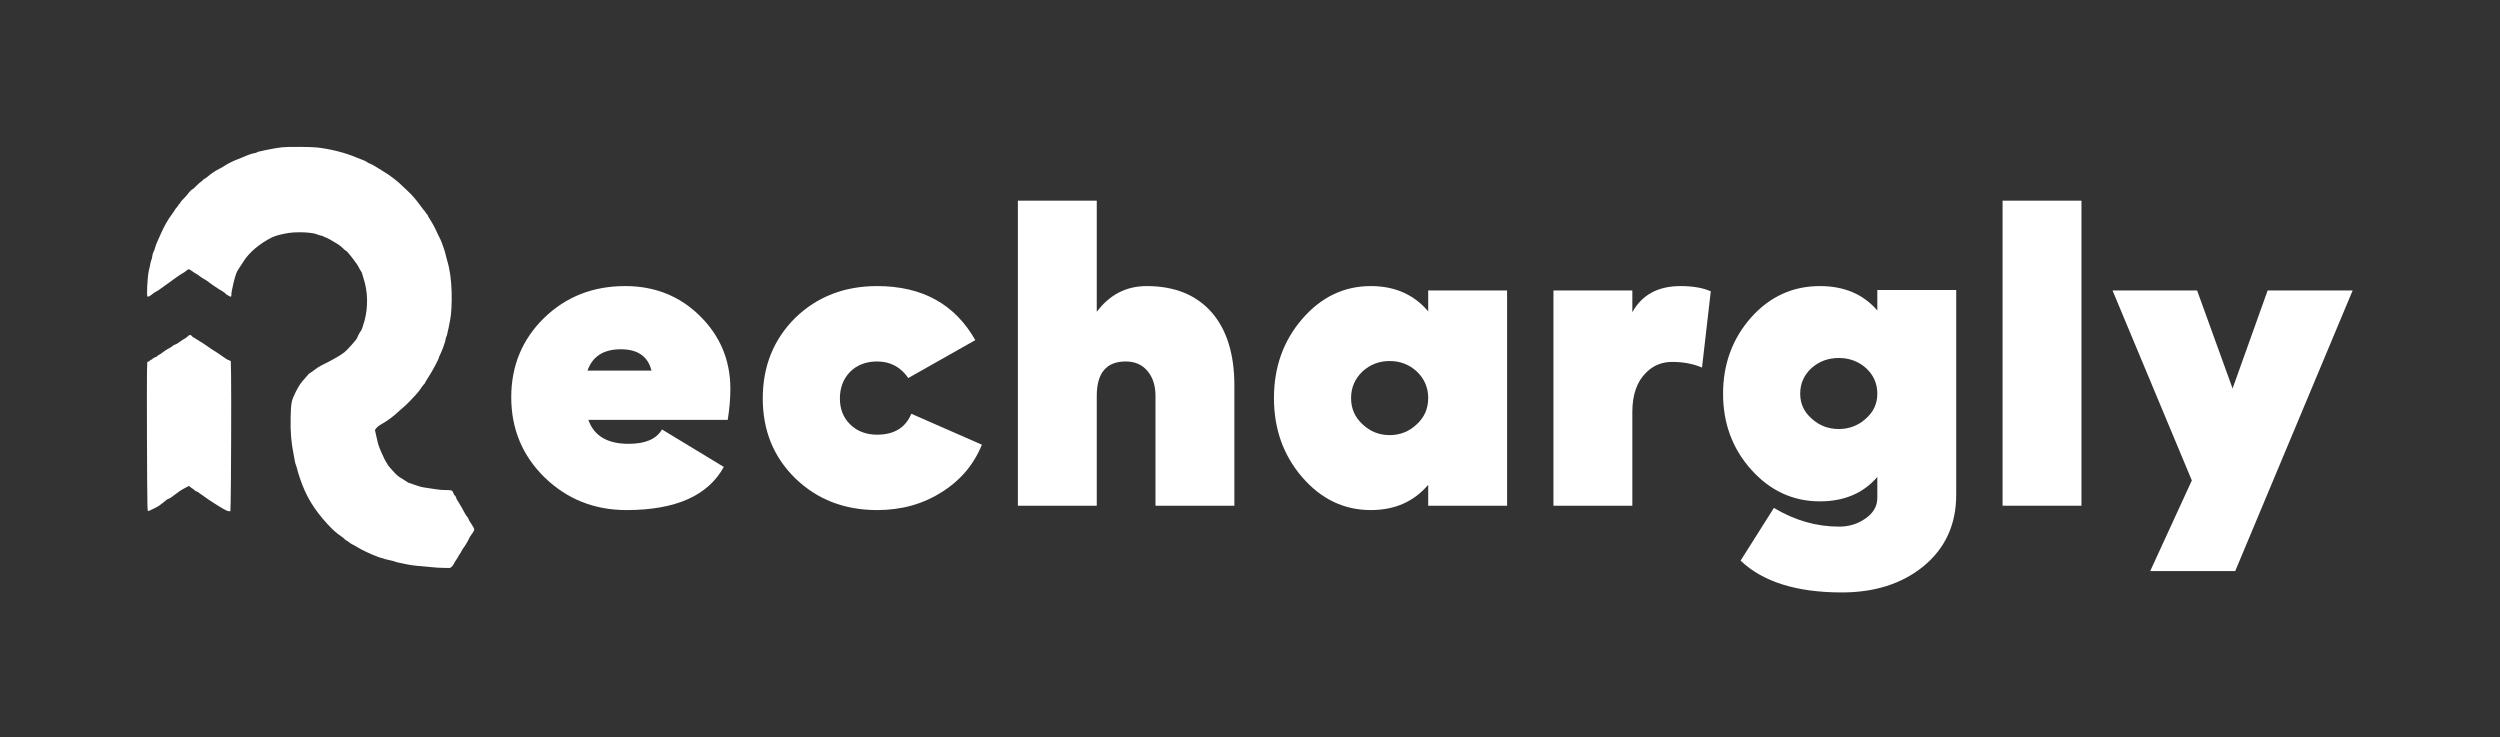
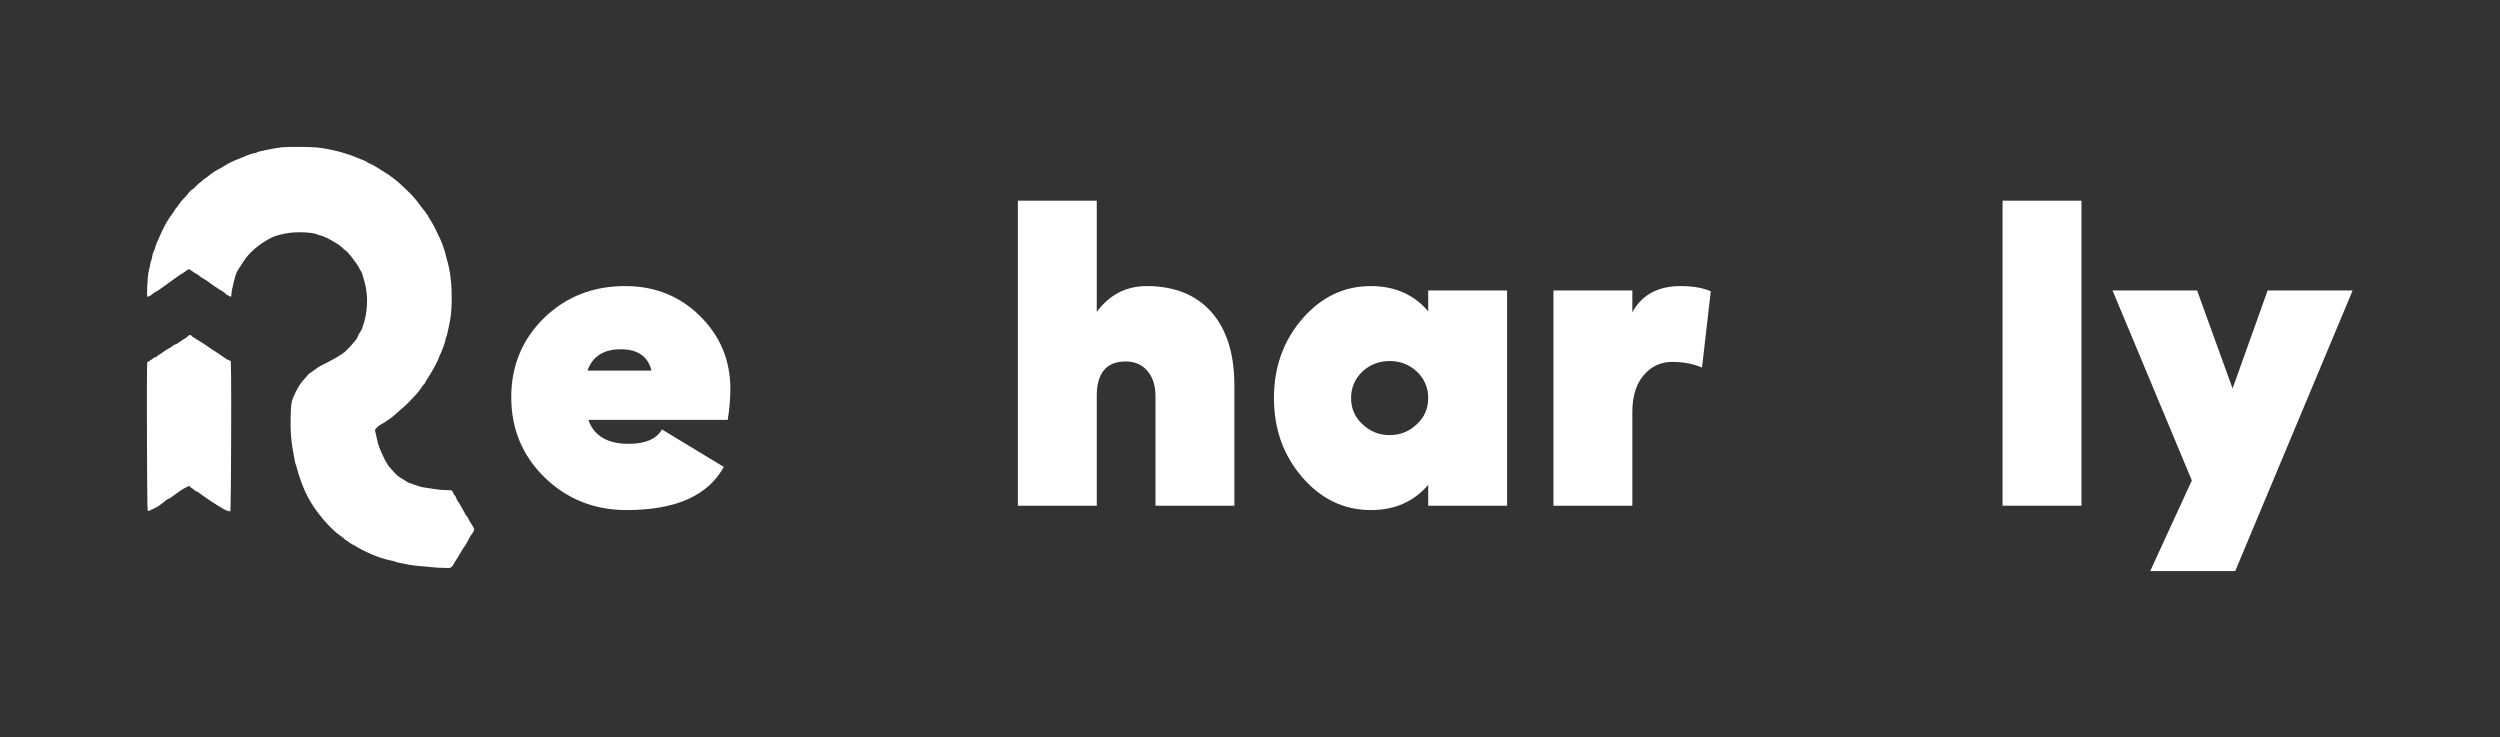
<svg xmlns="http://www.w3.org/2000/svg" width="868" height="256" viewBox="0 0 868 256" fill="none">
  <rect x="0" y="0" width="868" height="256" fill="#333333" stroke="none" />
  <path d="M253.583 135.035C253.583 138.364 253.278 141.945 252.67 145.778H204.284C206.212 151.325 210.878 154.099 218.283 154.099C224.065 154.099 227.919 152.435 229.847 149.106L251.3 162.118C245.823 172.104 234.563 177.097 217.522 177.097C206.364 177.097 196.88 173.315 189.069 165.75C181.36 158.185 177.505 148.905 177.505 137.91C177.505 127.016 181.309 117.837 188.917 110.373C196.525 103.009 205.907 99.327 217.065 99.327C227.311 99.327 235.933 102.757 242.932 109.616C250.032 116.576 253.583 125.049 253.583 135.035ZM226.195 128.68C224.978 123.738 221.427 121.266 215.544 121.266C209.559 121.266 205.705 123.738 203.98 128.68H226.195Z" fill="white" />
-   <path d="M340.912 154.402C338.071 161.362 333.405 166.859 326.913 170.894C320.421 175.03 312.966 177.097 304.546 177.097C293.185 177.097 283.701 173.416 276.093 166.052C268.587 158.689 264.834 149.459 264.834 138.364C264.834 127.167 268.587 117.837 276.093 110.373C283.701 103.009 293.185 99.327 304.546 99.327C320.168 99.327 331.529 105.581 338.629 118.089L315.349 131.252C312.712 127.419 309.111 125.503 304.546 125.503C300.692 125.503 297.547 126.713 295.113 129.134C292.78 131.555 291.613 134.632 291.613 138.364C291.613 141.995 292.78 144.971 295.113 147.291C297.547 149.712 300.692 150.922 304.546 150.922C310.43 150.922 314.386 148.501 316.415 143.659L340.912 154.402Z" fill="white" />
  <path d="M398.142 99.327C407.779 99.327 415.285 102.353 420.661 108.406C425.936 114.458 428.573 122.931 428.573 133.825V175.584H401.185V137.456C401.185 133.825 400.222 130.899 398.294 128.68C396.468 126.562 393.983 125.503 390.839 125.503C384.144 125.503 380.796 129.487 380.796 137.456V175.584H353.408V69.672H380.796V108.254C385.26 102.303 391.042 99.327 398.142 99.327Z" fill="white" />
  <path d="M495.873 100.84H523.261V175.584H495.873V168.322C490.903 174.172 484.259 177.097 475.941 177.097C466.609 177.097 458.646 173.264 452.053 165.598C445.561 158.033 442.315 148.905 442.315 138.212C442.315 127.52 445.561 118.392 452.053 110.826C458.646 103.16 466.609 99.327 475.941 99.327C484.259 99.327 490.903 102.253 495.873 108.103V100.84ZM482.484 151.073C486.135 151.073 489.28 149.812 491.917 147.291C494.555 144.87 495.873 141.844 495.873 138.212C495.873 134.581 494.555 131.505 491.917 128.983C489.28 126.562 486.135 125.352 482.484 125.352C478.832 125.352 475.687 126.562 473.05 128.983C470.413 131.505 469.094 134.581 469.094 138.212C469.094 141.844 470.413 144.87 473.05 147.291C475.687 149.812 478.832 151.073 482.484 151.073Z" fill="white" />
  <path d="M583.484 99.327C587.744 99.327 591.244 99.933 593.982 101.143L590.939 127.621C587.896 126.31 584.447 125.654 580.593 125.654C577.043 125.654 574.05 126.865 571.616 129.286C568.37 132.412 566.747 137.002 566.747 143.054V175.584H539.359V100.84H566.747V108.406C570.094 102.353 575.673 99.327 583.484 99.327Z" fill="white" />
-   <path d="M651.809 100.689H679.197V171.802C679.197 182.191 675.342 190.513 667.633 196.767C660.228 202.718 650.845 205.694 639.484 205.694C623.761 205.694 612.045 202.012 604.336 194.649L615.9 176.341C623.102 180.678 630.659 182.847 638.571 182.847C641.918 182.847 644.911 181.939 647.548 180.124C650.388 178.207 651.809 175.786 651.809 172.861V165.598C646.94 171.247 640.296 174.071 631.876 174.071C622.544 174.071 614.581 170.39 607.988 163.026C601.496 155.764 598.25 146.988 598.25 136.699C598.25 126.411 601.496 117.585 607.988 110.221C614.48 102.959 622.443 99.327 631.876 99.327C640.296 99.327 646.94 102.152 651.809 107.8V100.689ZM638.419 148.955C642.071 148.955 645.215 147.745 647.853 145.324C650.49 143.004 651.809 140.129 651.809 136.699C651.809 133.169 650.49 130.193 647.853 127.772C645.215 125.452 642.071 124.292 638.419 124.292C634.767 124.292 631.623 125.452 628.985 127.772C626.348 130.193 625.029 133.169 625.029 136.699C625.029 140.129 626.348 143.004 628.985 145.324C631.623 147.745 634.767 148.955 638.419 148.955Z" fill="white" />
  <path d="M722.682 69.672V175.584H695.294V69.672H722.682Z" fill="white" />
  <path d="M787.327 100.84H816.845L776.067 198.28H746.549L761.004 166.809L733.464 100.84H762.83L775.154 134.884L787.327 100.84Z" fill="white" />
  <path fill-rule="evenodd" clip-rule="evenodd" d="M98.011 51.133C96.538 51.286 94.764 51.585 92.505 52.061C89.641 52.664 89.408 52.724 89.189 52.918C89.079 53.017 88.72 53.127 88.392 53.163C87.695 53.239 85.909 53.848 84.677 54.429C84.202 54.653 83.277 55.029 82.62 55.264C81.171 55.785 79.15 56.782 78.042 57.523C77.592 57.824 76.679 58.345 76.014 58.681C74.637 59.375 73.27 60.295 72.205 61.241C71.803 61.598 71.279 61.969 71.039 62.067C70.799 62.165 70.542 62.358 70.469 62.496C70.396 62.634 70.085 62.903 69.778 63.095C69.471 63.287 68.73 63.947 68.132 64.563C67.534 65.178 66.98 65.681 66.902 65.681C66.679 65.681 65.606 66.729 65.275 67.267C65.112 67.534 64.459 68.266 63.825 68.894C63.19 69.522 62.63 70.196 62.582 70.392C62.533 70.588 62.38 70.784 62.241 70.829C62.102 70.873 61.95 71.065 61.903 71.256C61.855 71.446 61.623 71.773 61.386 71.982C61.15 72.191 60.86 72.568 60.741 72.819C60.623 73.07 60.119 73.821 59.622 74.488C58.362 76.178 57.219 78.154 56.124 80.541C55.61 81.662 55.117 82.76 55.028 82.981C54.939 83.201 54.686 83.772 54.465 84.25C54.244 84.727 53.99 85.448 53.902 85.853C53.813 86.257 53.56 86.938 53.34 87.366C53.074 87.884 52.915 88.422 52.868 88.969C52.829 89.422 52.686 90.016 52.55 90.288C52.415 90.561 52.249 91.175 52.181 91.653C52.114 92.131 52.028 92.573 51.99 92.636C51.951 92.698 51.792 93.376 51.635 94.143C51.179 96.378 50.866 102.626 51.194 102.957C51.386 103.151 52.149 102.765 52.953 102.067C53.275 101.788 53.812 101.431 54.148 101.274C54.483 101.116 55.026 100.781 55.355 100.529C55.683 100.276 56.758 99.506 57.743 98.817C58.728 98.129 60.204 97.066 61.022 96.456C61.84 95.845 62.855 95.17 63.278 94.955C63.7 94.74 64.323 94.317 64.662 94.015C65.002 93.714 65.402 93.467 65.551 93.467C65.7 93.467 66.228 93.777 66.725 94.155C67.221 94.534 67.83 94.929 68.079 95.034C68.327 95.138 68.894 95.522 69.339 95.886C69.784 96.25 70.475 96.704 70.874 96.895C71.272 97.086 71.989 97.558 72.466 97.944C73.459 98.746 75.812 100.324 77.094 101.045C77.573 101.315 78.138 101.734 78.349 101.977C78.561 102.219 78.799 102.417 78.879 102.417C78.958 102.417 79.253 102.577 79.533 102.773C80.127 103.187 80.349 103.08 80.331 102.388C80.314 101.776 80.642 99.964 81.104 98.112C81.806 95.298 82.139 94.404 82.883 93.333C83.266 92.782 84.029 91.61 84.578 90.728C86.48 87.676 90.108 84.602 94.338 82.458C95.534 81.852 98.247 81.14 100.444 80.855C103.772 80.424 108.606 80.692 110.148 81.394C110.549 81.576 111.146 81.761 111.475 81.805C111.805 81.85 112.217 81.997 112.391 82.133C112.565 82.268 112.814 82.379 112.945 82.379C113.202 82.379 115.543 83.665 117.279 84.761C117.876 85.138 118.707 85.808 119.126 86.25C119.544 86.693 119.988 87.055 120.113 87.055C120.477 87.055 123.903 91.461 124.508 92.707C124.792 93.291 125.17 93.962 125.349 94.198C125.528 94.434 125.674 94.715 125.674 94.822C125.674 94.928 125.914 95.734 126.207 96.612C127.734 101.187 127.857 106.541 126.548 111.434C126.134 112.979 125.416 114.974 125.273 114.974C125.131 114.974 124.161 116.761 123.963 117.387C123.805 117.887 120.588 121.512 119.623 122.277C118.194 123.41 115.056 125.206 111.732 126.793C110.965 127.159 110.007 127.767 109.316 128.325C108.687 128.834 107.959 129.351 107.699 129.475C107.439 129.6 107.098 129.889 106.941 130.119C106.784 130.349 106.26 130.957 105.775 131.472C104.54 132.782 103.735 133.976 102.712 136.011C101.154 139.114 101.028 139.753 100.907 145.17C100.801 149.897 101.111 153.678 101.932 157.688C102.079 158.404 102.256 159.393 102.326 159.885C102.396 160.378 102.567 161.039 102.706 161.355C102.845 161.67 103.064 162.38 103.193 162.931C103.322 163.482 103.742 164.872 104.128 166.021C106.228 172.28 108.925 176.758 113.798 182.078C115.437 183.868 116.911 185.171 118.497 186.233C119.022 186.584 119.541 187.009 119.65 187.177C119.76 187.345 120.04 187.56 120.274 187.654C120.508 187.748 120.931 188.032 121.214 188.284C121.497 188.537 122.064 188.895 122.474 189.081C122.884 189.267 123.613 189.678 124.093 189.996C125.382 190.848 129.331 192.684 131.541 193.458C132.917 193.941 134.973 194.494 136.005 194.659C136.324 194.711 136.832 194.86 137.133 194.992C137.435 195.124 137.95 195.271 138.279 195.319C138.607 195.366 139.503 195.55 140.269 195.726C142.165 196.162 144.141 196.44 146.401 196.588C147.443 196.656 149.072 196.81 150.021 196.93C150.969 197.05 152.764 197.159 154.009 197.172L156.273 197.195L156.779 196.809C157.092 196.569 157.413 196.139 157.623 195.677C157.809 195.268 158.168 194.66 158.42 194.327C158.673 193.994 159.006 193.454 159.16 193.126C159.315 192.798 159.552 192.417 159.687 192.278C159.822 192.139 160.054 191.746 160.204 191.404C160.353 191.062 160.67 190.543 160.908 190.249C161.429 189.604 162.498 187.806 162.852 186.976C162.993 186.645 163.336 186.074 163.613 185.707C164.424 184.633 164.735 184 164.639 183.618C164.593 183.431 164.166 182.692 163.69 181.976C163.214 181.259 162.824 180.63 162.824 180.577C162.824 180.342 162.285 179.387 162.116 179.321C162.013 179.282 161.568 178.557 161.127 177.712C160.686 176.866 159.955 175.584 159.502 174.862C158.483 173.237 158.478 173.229 158.388 172.793C158.347 172.596 158.134 172.255 157.915 172.035C157.696 171.815 157.517 171.567 157.517 171.485C157.517 171.403 157.401 171.106 157.259 170.825C156.947 170.211 156.691 170.148 154.503 170.146C153.56 170.145 152.272 170.023 150.987 169.813C149.872 169.631 148.303 169.394 147.5 169.287C146.392 169.138 145.551 168.912 144.009 168.349C142.892 167.94 141.92 167.606 141.85 167.606C141.779 167.606 141.237 167.272 140.646 166.865C140.054 166.457 139.266 165.968 138.894 165.778C138.523 165.589 137.837 165.036 137.372 164.549C135.933 163.046 134.564 161.438 134.564 161.249C134.564 161.151 134.391 160.872 134.18 160.629C133.968 160.387 133.253 158.957 132.59 157.452C131.458 154.884 131.346 154.547 130.782 152.001L130.18 149.287L130.437 148.929C130.883 148.304 131.55 147.759 132.507 147.233C134.348 146.223 136.619 144.555 138.146 143.091C138.693 142.566 139.506 141.859 139.953 141.519C140.833 140.849 144.419 137.125 145.404 135.859C145.738 135.43 146.223 134.748 146.482 134.344C146.741 133.94 147.091 133.499 147.26 133.365C147.428 133.232 147.566 133.034 147.566 132.927C147.566 132.819 148.166 131.821 148.898 130.709C150.099 128.886 152.343 124.664 152.343 124.227C152.343 124.131 152.616 123.504 152.95 122.835C153.604 121.524 154.731 118.284 154.731 117.716C154.731 117.524 154.85 117.132 154.996 116.845C155.142 116.557 155.315 115.943 155.382 115.481C155.448 115.018 155.569 114.468 155.65 114.257C155.731 114.046 155.857 113.445 155.93 112.921C156.002 112.397 156.175 111.487 156.314 110.9C156.686 109.326 156.911 105.067 156.813 101.481C156.694 97.166 156.162 93.394 155.256 90.455C155.03 89.724 154.787 88.795 154.715 88.391C154.643 87.987 154.405 87.145 154.186 86.52C153.967 85.896 153.65 84.994 153.482 84.517C153.194 83.695 152.689 82.585 152.269 81.845C152.164 81.661 151.975 81.271 151.849 80.977C151.177 79.41 150.158 77.487 149.376 76.312C148.892 75.584 148.495 74.879 148.495 74.746C148.495 74.613 148.346 74.406 148.163 74.285C147.981 74.165 147.832 73.979 147.832 73.871C147.832 73.764 147.64 73.485 147.405 73.252C147.171 73.019 146.507 72.167 145.931 71.359C144.551 69.425 142.875 67.5 141.471 66.237C140.847 65.674 140.067 64.938 139.738 64.601C138.16 62.981 135.38 60.857 132.905 59.384C131.957 58.819 130.76 58.081 130.247 57.744C129.733 57.407 128.959 57.007 128.526 56.853C128.094 56.7 127.558 56.415 127.335 56.219C127.111 56.023 126.572 55.75 126.135 55.612C125.699 55.474 124.746 55.1 124.016 54.782C120.154 53.099 114.621 51.683 109.983 51.193C107.856 50.968 99.975 50.929 98.011 51.133ZM65.192 116.776C64.96 117.033 64.488 117.387 64.142 117.564C63.797 117.741 63.007 118.251 62.387 118.699C61.766 119.147 61.195 119.514 61.118 119.515C60.858 119.517 59.853 120.061 59.787 120.235C59.751 120.33 59.231 120.658 58.632 120.964C58.034 121.269 57.126 121.849 56.615 122.251C56.104 122.653 55.431 123.103 55.12 123.249C54.808 123.396 54.518 123.608 54.475 123.72C54.432 123.832 54.325 123.924 54.238 123.924C53.949 123.924 52.955 124.467 52.879 124.665C52.839 124.772 52.697 124.859 52.564 124.859C52.431 124.859 52.213 124.999 52.079 125.171C51.945 125.342 51.679 125.522 51.487 125.57L51.138 125.658L51.04 128.563C50.932 131.763 51.064 172.716 51.192 175.659C51.271 177.458 51.279 177.498 51.556 177.416C52.12 177.248 54.557 176.036 55.18 175.612C55.863 175.148 57.589 173.795 57.809 173.552C57.882 173.472 58.217 173.302 58.552 173.174C58.888 173.047 59.395 172.747 59.68 172.509C59.965 172.27 60.461 171.903 60.783 171.694C61.106 171.484 61.678 171.061 62.053 170.752C62.43 170.444 63.397 169.852 64.203 169.437L65.669 168.682L65.918 168.959C66.055 169.112 66.436 169.394 66.765 169.587C67.093 169.779 67.471 170.073 67.604 170.241C67.737 170.408 67.96 170.545 68.101 170.545C68.241 170.545 68.909 170.955 69.584 171.457C71.54 172.911 73.587 174.294 75.588 175.514C78.209 177.112 78.962 177.491 79.517 177.491L79.996 177.491L80.08 174.586C80.223 169.692 80.341 136.07 80.234 130.565L80.134 125.383L79.624 125.121C79.344 124.977 79.051 124.859 78.973 124.859C78.895 124.859 78.102 124.333 77.21 123.689C76.318 123.045 75.081 122.221 74.46 121.857C73.84 121.492 72.795 120.797 72.138 120.312C71.482 119.826 70.855 119.396 70.745 119.356C70.635 119.315 69.804 118.794 68.897 118.197C67.99 117.6 67.181 117.111 67.098 117.111C67.015 117.111 66.815 116.931 66.653 116.711C66.24 116.148 65.74 116.17 65.192 116.776Z" fill="white" />
</svg>